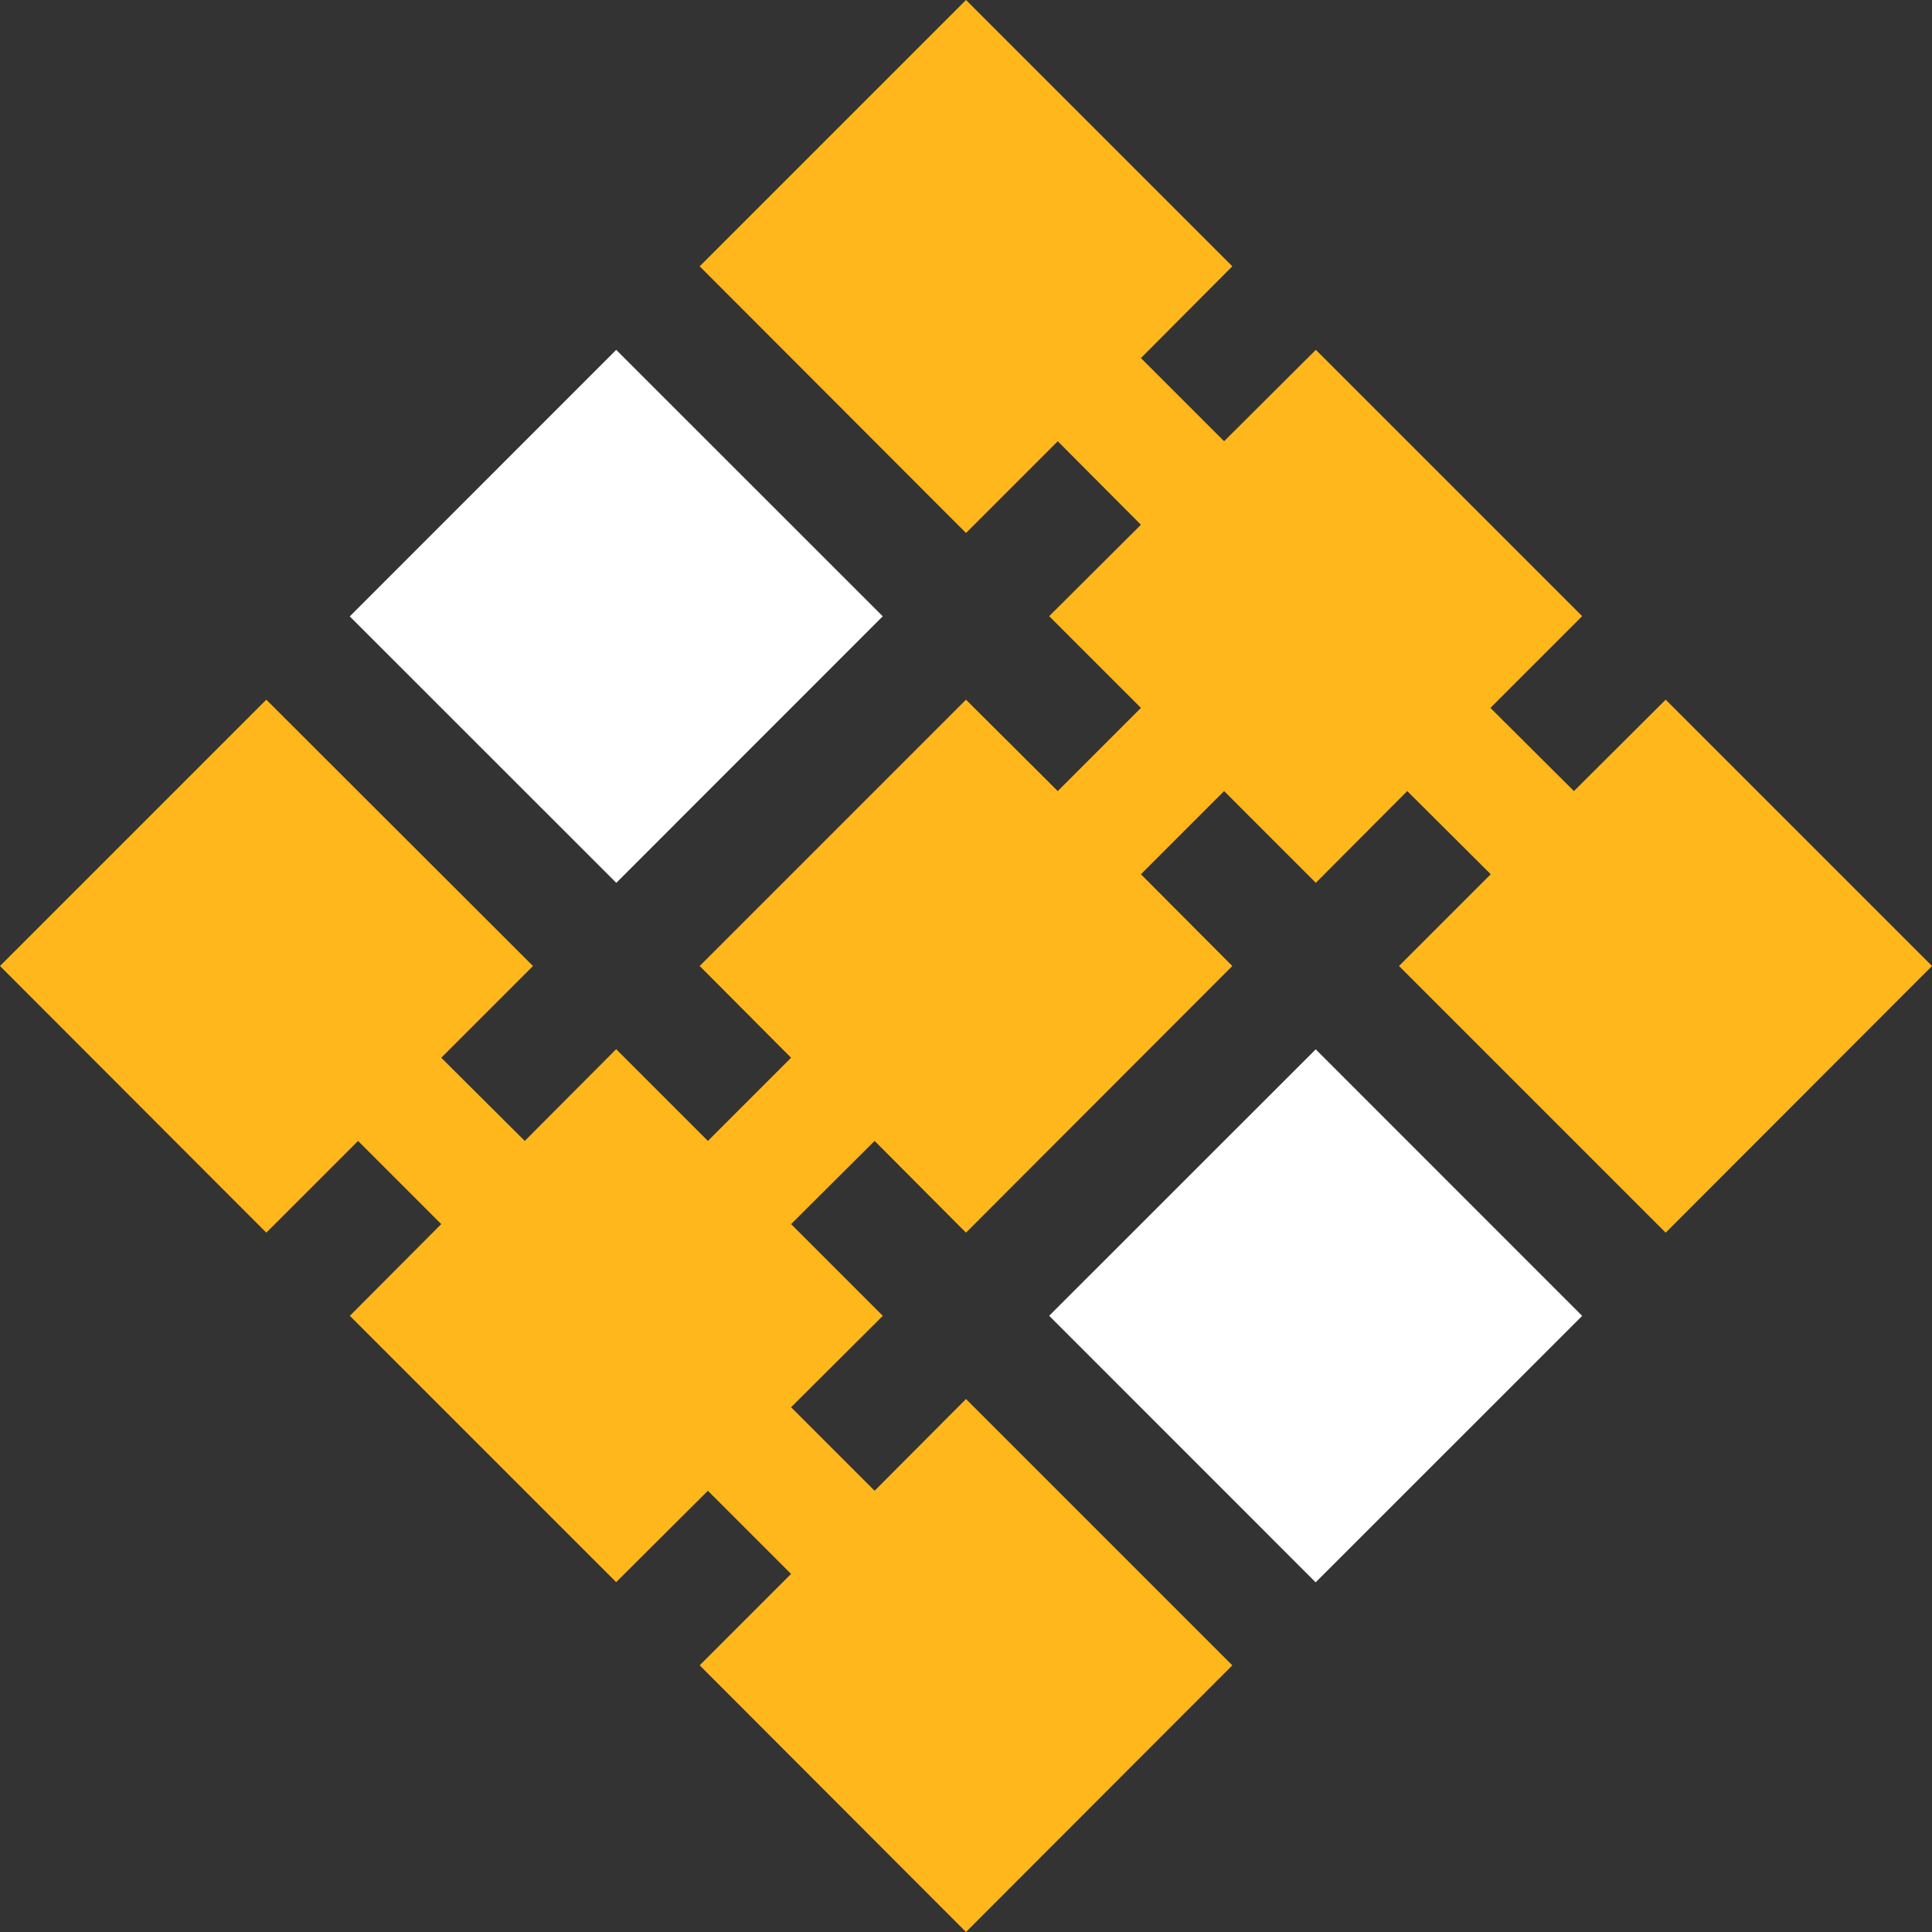
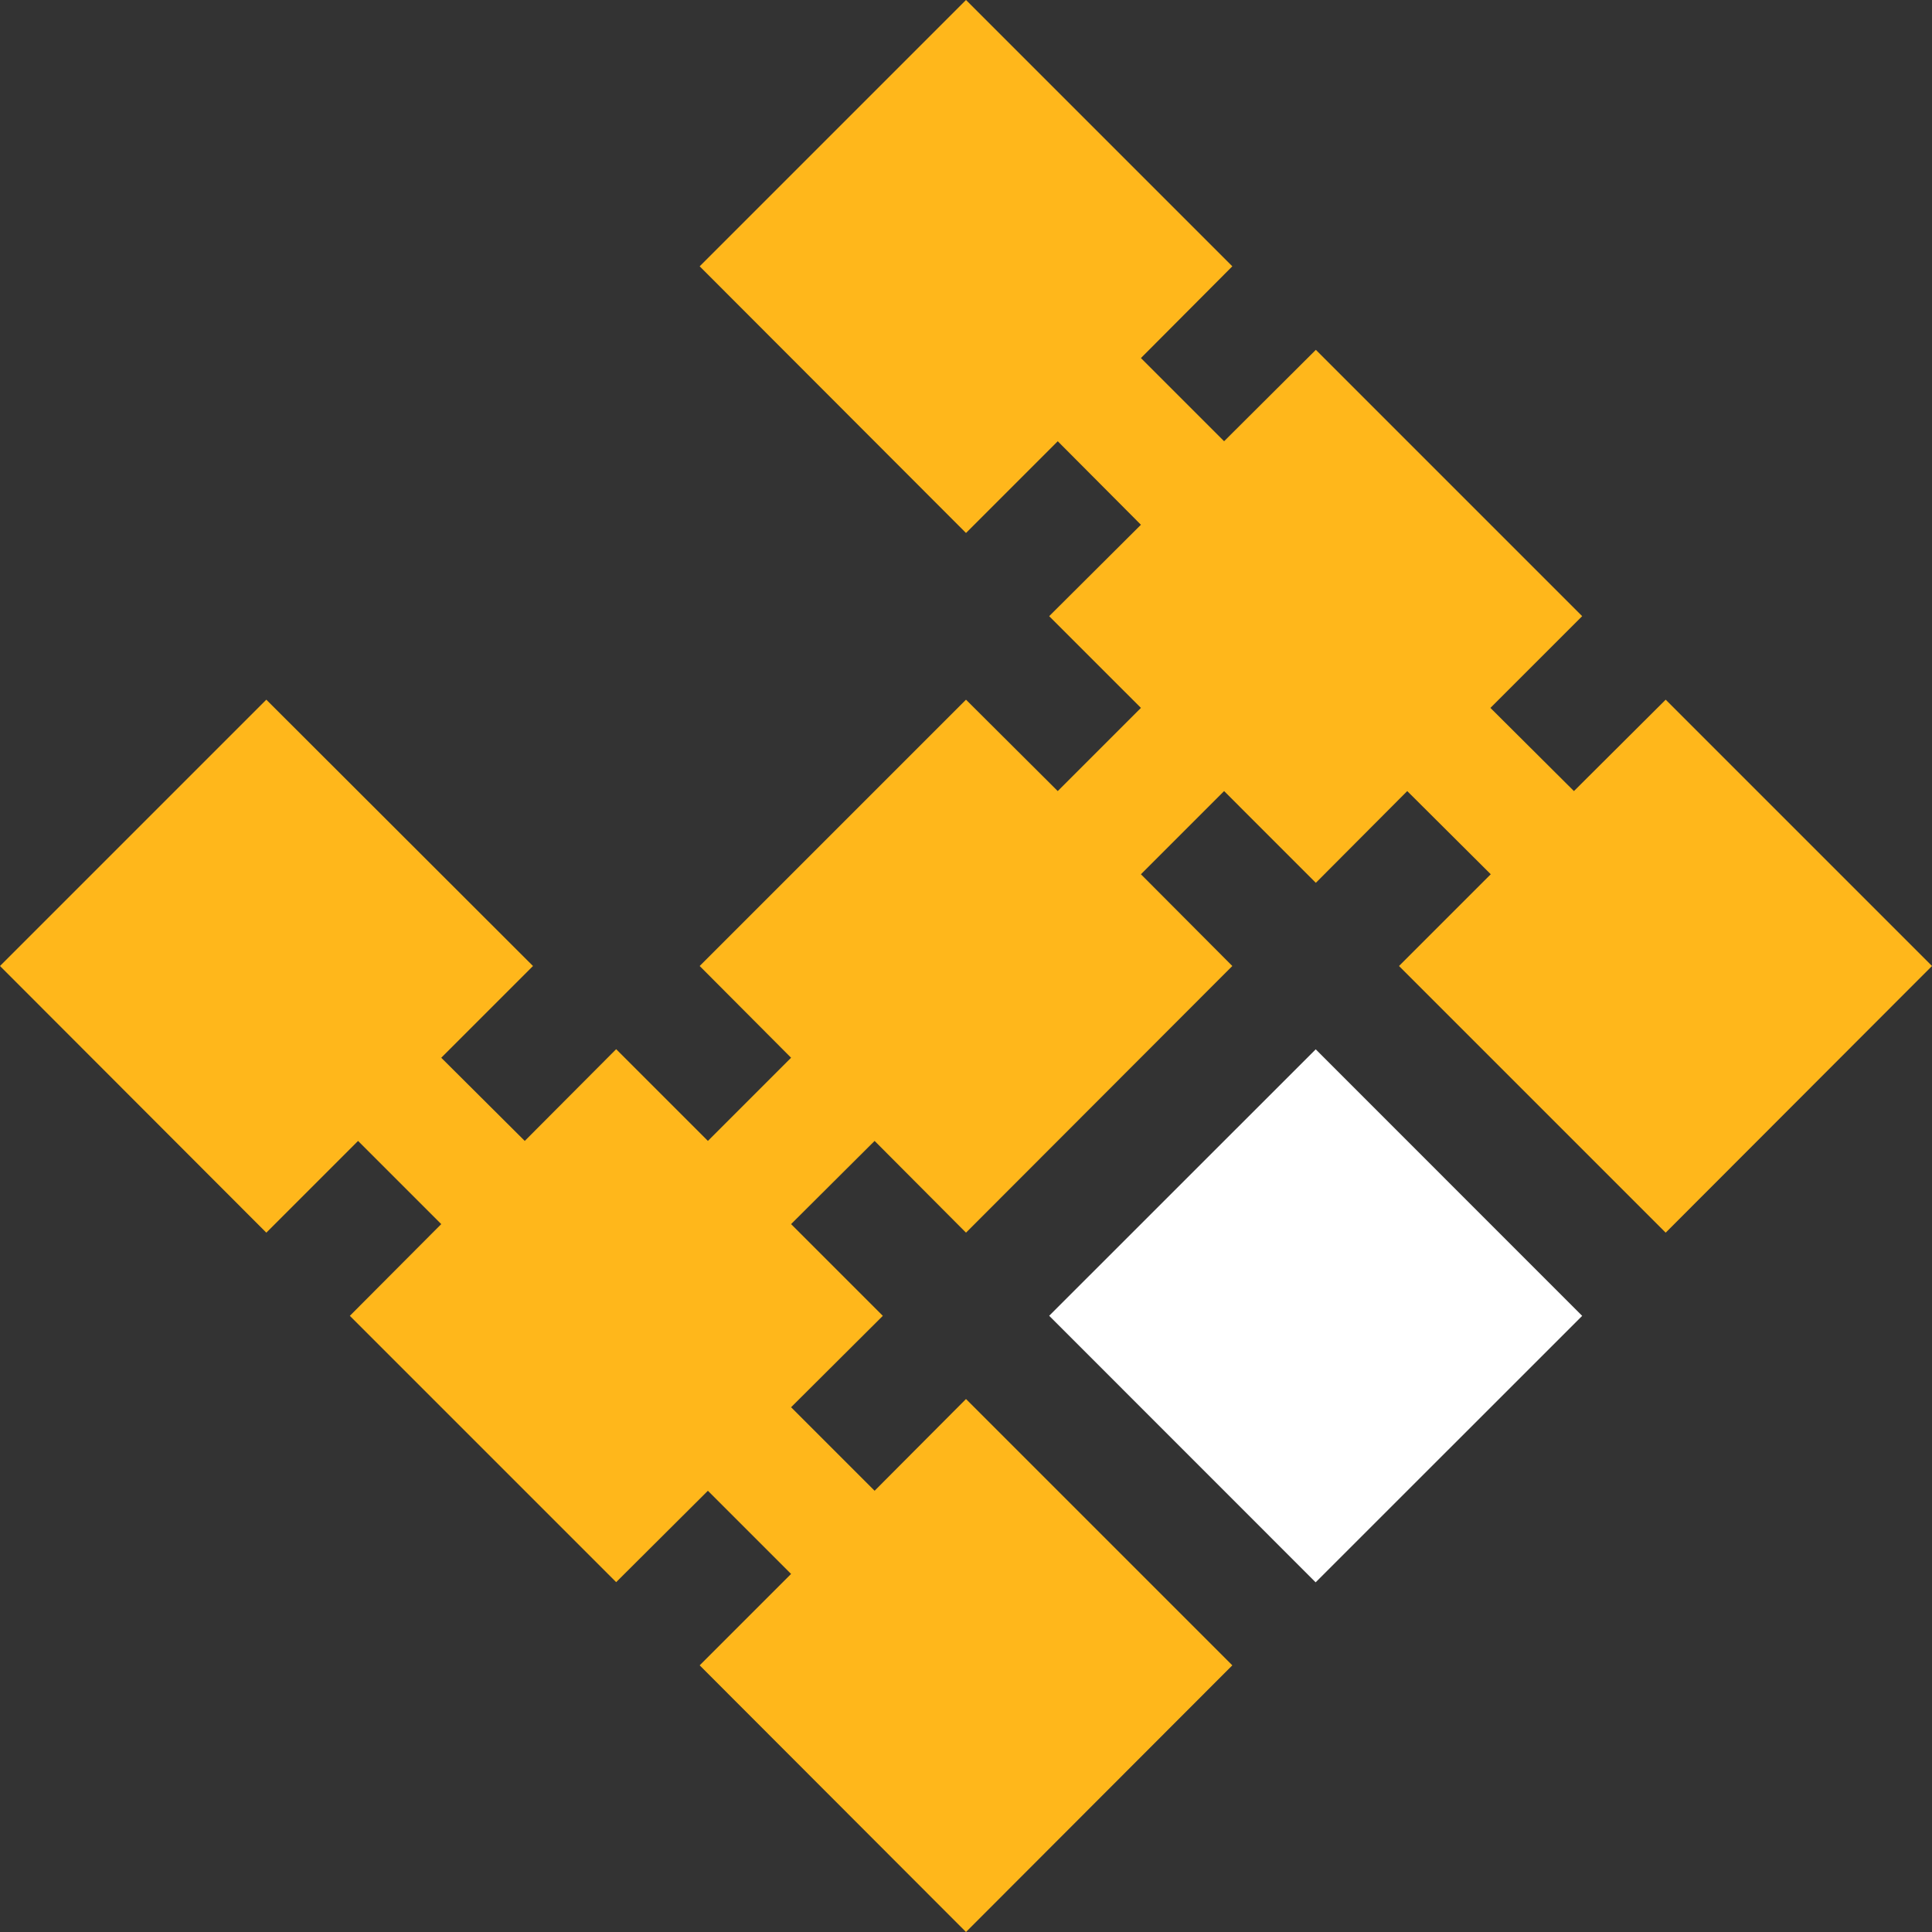
<svg xmlns="http://www.w3.org/2000/svg" id="katman_1" data-name="katman 1" viewBox="0 0 56.44 56.44">
  <rect x="0" y="0" width="56.44" height="56.44" fill="#333333" stroke="none" />
  <defs>
    <style>
      .cls-1 {
        fill: #fff;
      }

      .cls-1, .cls-2 {
        stroke-width: 0px;
      }

      .cls-2 {
        fill: #ffb71b;
      }
    </style>
  </defs>
-   <rect class="cls-1" x="12.5" y="12.5" width="11.01" height="11.01" transform="translate(-7.46 18.01) rotate(-45.01)" />
  <rect class="cls-1" x="32.93" y="32.93" width="11.01" height="11.01" transform="translate(-15.92 38.43) rotate(-44.99)" />
  <polygon class="cls-2" points="48.66 20.44 45.98 23.11 43.54 20.68 46.22 18 38.44 10.22 35.76 12.89 33.33 10.46 36 7.78 28.22 0 20.44 7.78 28.22 15.57 30.9 12.89 33.33 15.33 30.65 18 33.33 20.68 30.9 23.11 28.22 20.44 20.44 28.22 23.11 30.9 20.68 33.33 18 30.65 15.33 33.33 12.89 30.9 15.57 28.22 7.78 20.44 0 28.22 7.78 36.01 10.46 33.33 12.89 35.76 10.22 38.44 18 46.22 20.68 43.55 23.11 45.98 20.44 48.65 28.22 56.44 36 48.65 28.22 40.87 25.55 43.55 23.11 41.11 25.79 38.44 23.11 35.76 25.55 33.33 28.22 36.01 36 28.22 33.33 25.54 35.76 23.11 38.44 25.79 41.11 23.11 43.55 25.54 40.87 28.22 48.66 36.01 56.44 28.22 48.66 20.44" />
</svg>